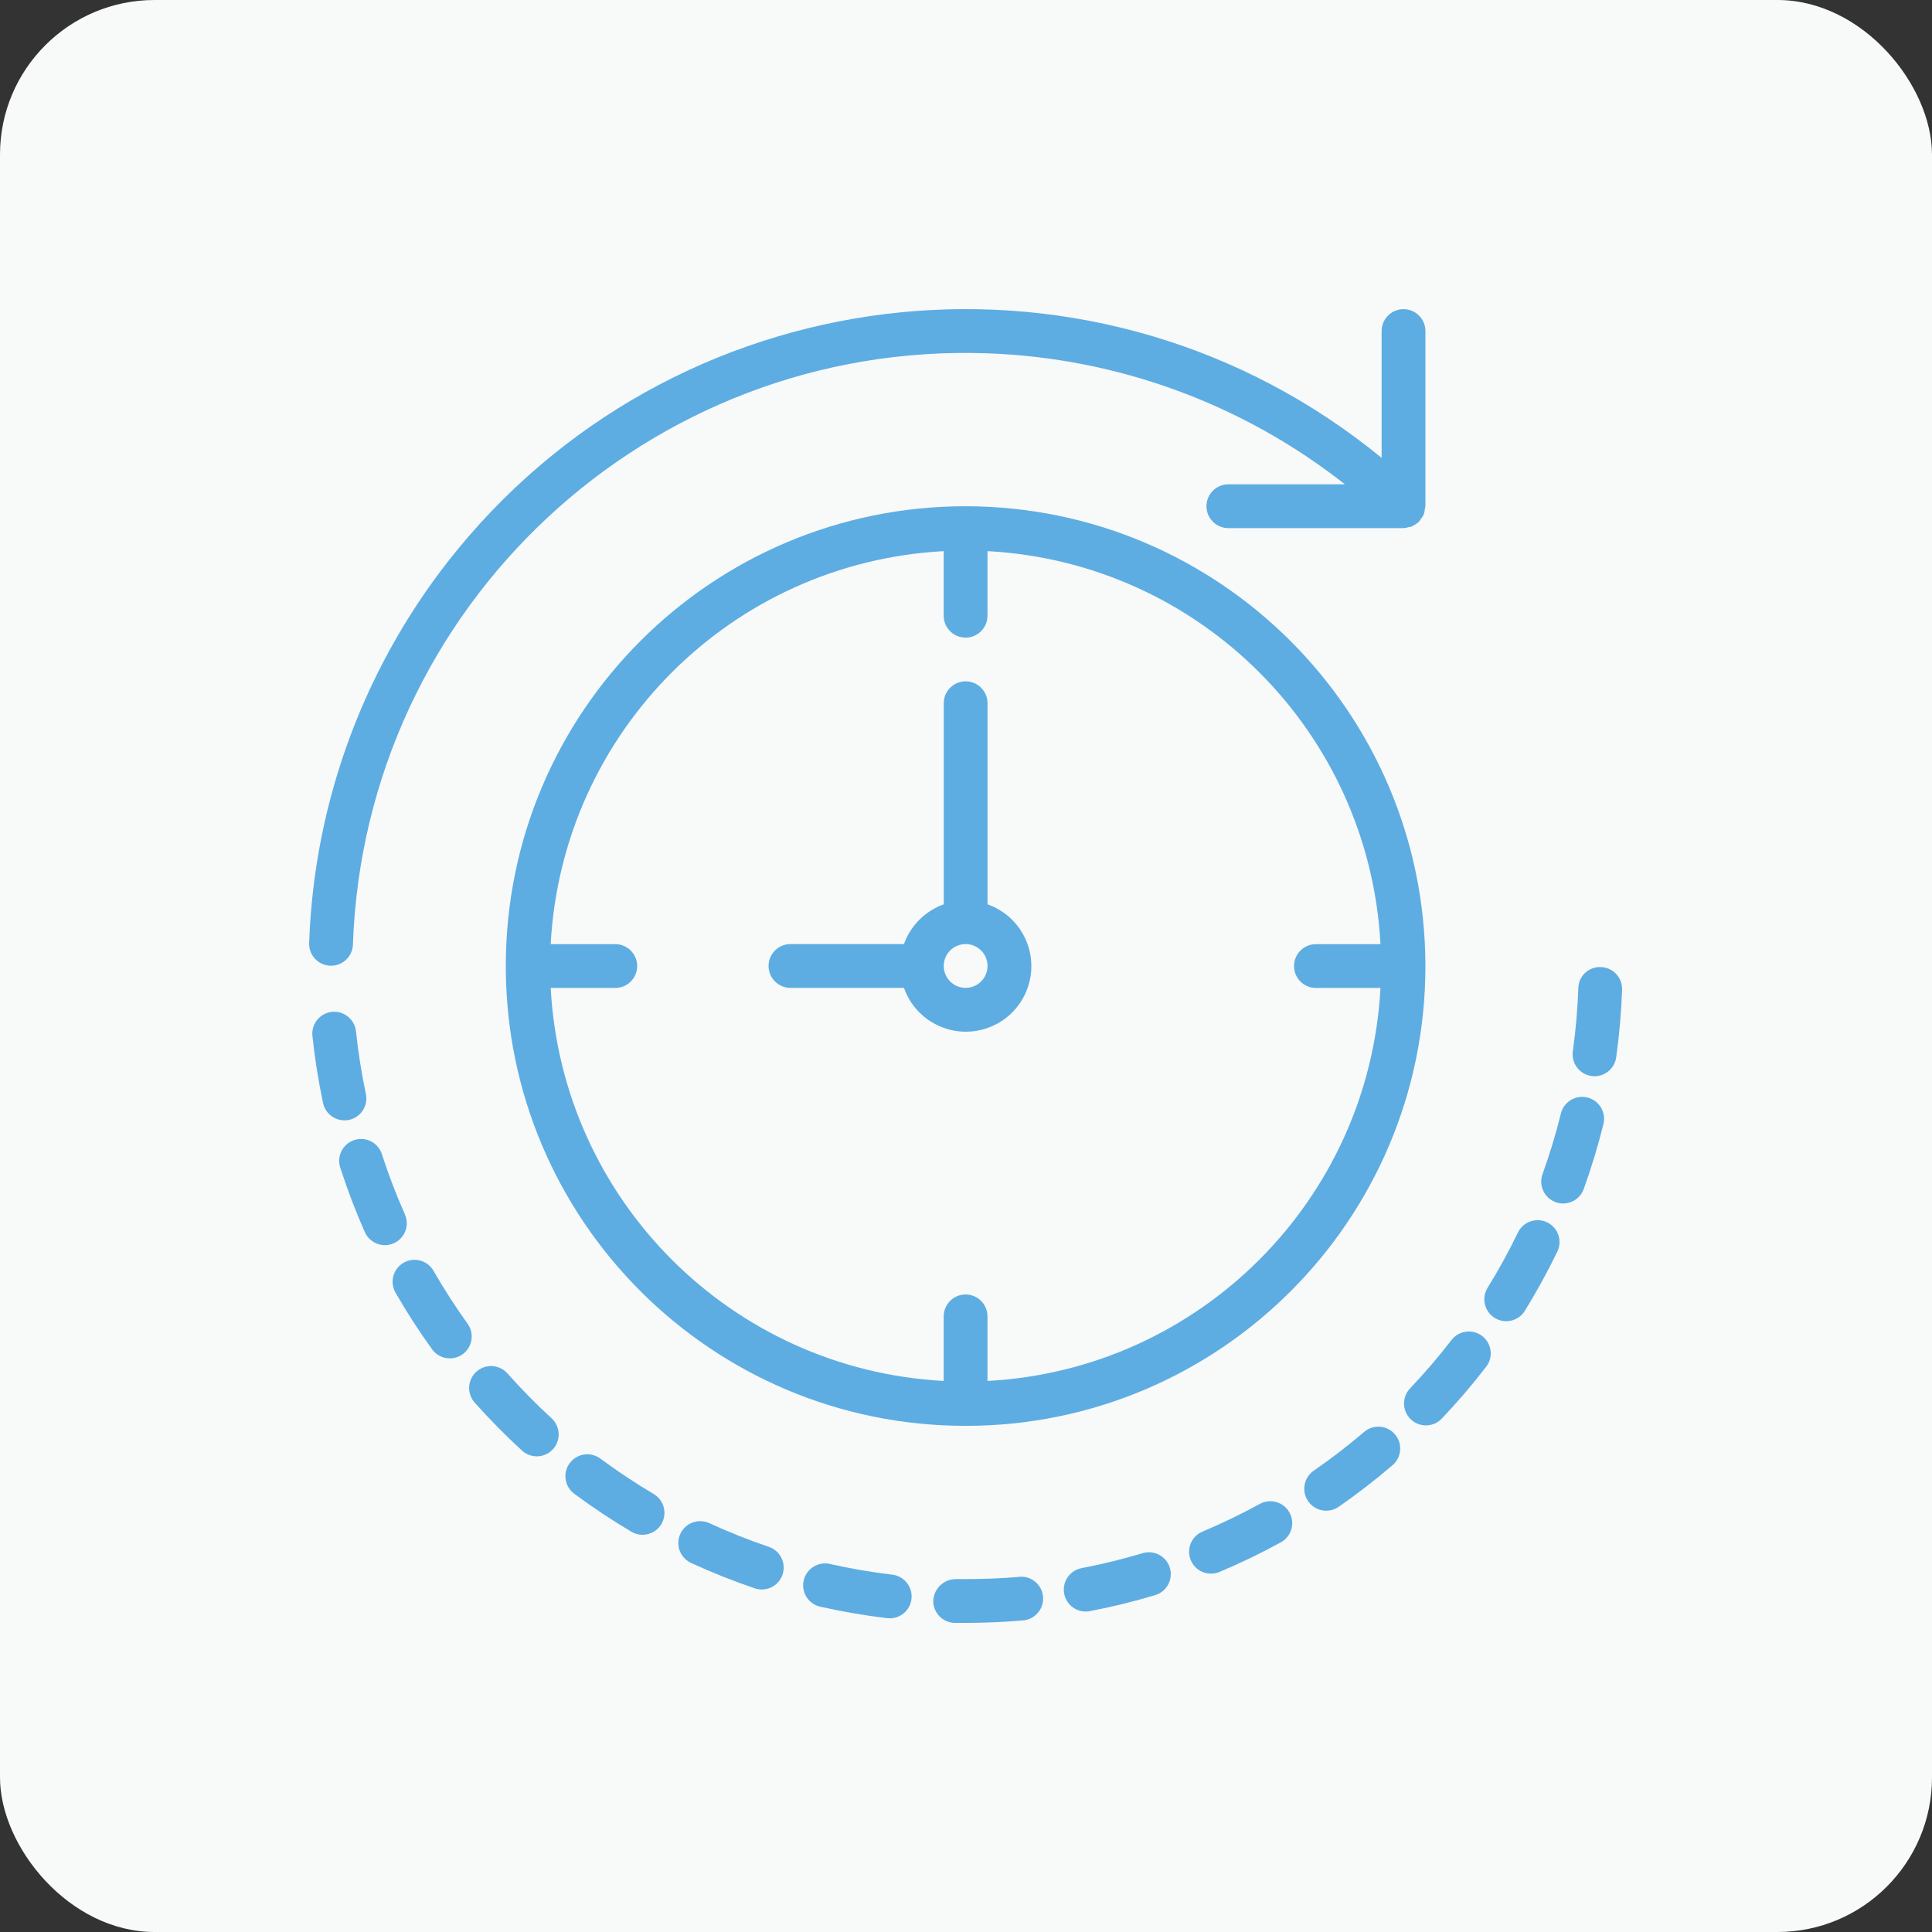
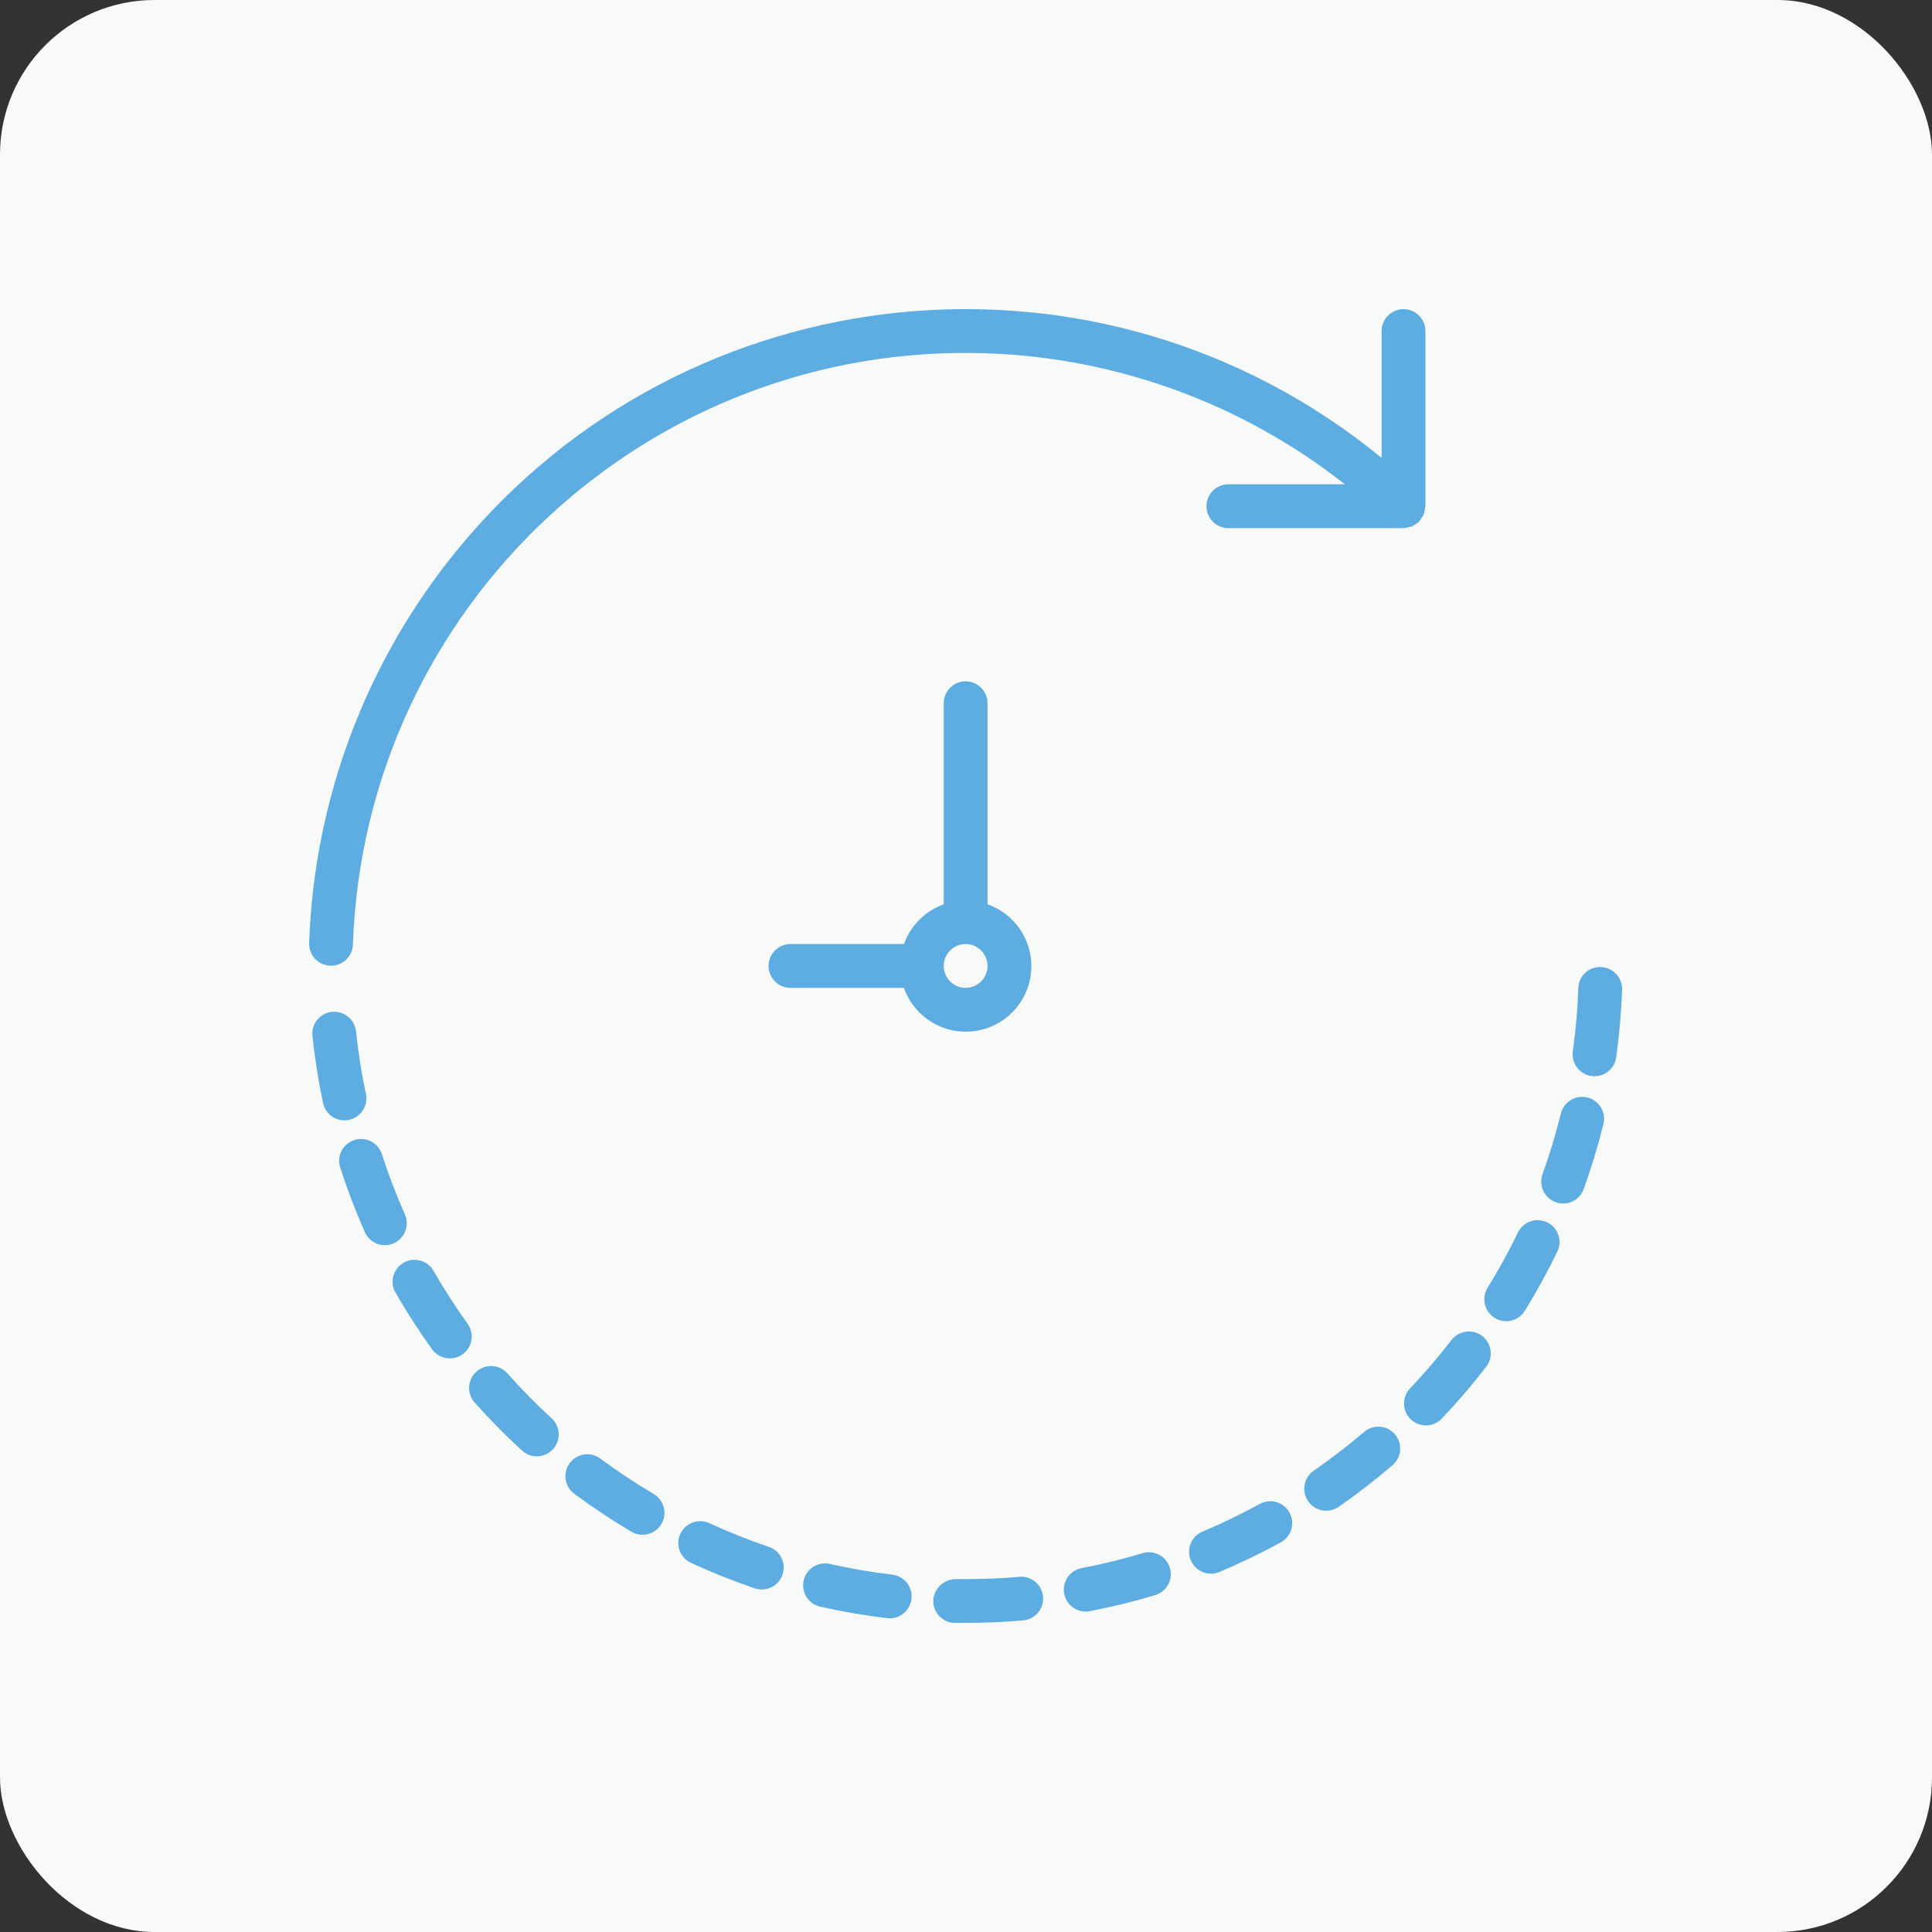
<svg xmlns="http://www.w3.org/2000/svg" width="100" height="100" viewBox="0 0 100 100" fill="none">
  <rect x="0" y="0" width="100" height="100" fill="#333333" stroke="none" />
  <rect width="100" height="100" rx="8" fill="#F8F9F9" />
  <path d="M17.094 49.985H17.134C17.745 49.985 18.246 49.501 18.267 48.89C18.88 31.375 33.576 17.674 51.09 18.287C57.828 18.523 64.314 20.898 69.611 25.068H63.579C62.953 25.068 62.446 25.576 62.446 26.201C62.446 26.827 62.953 27.335 63.579 27.335H72.646H72.662C72.75 27.327 72.838 27.31 72.922 27.282C72.98 27.274 73.037 27.262 73.093 27.245C73.125 27.232 73.149 27.203 73.179 27.186C73.281 27.136 73.374 27.071 73.456 26.992L73.467 26.984C73.496 26.945 73.522 26.904 73.545 26.861C73.605 26.789 73.655 26.709 73.694 26.624C73.725 26.534 73.744 26.44 73.751 26.344C73.764 26.297 73.773 26.25 73.779 26.201V17.135C73.779 16.509 73.272 16.002 72.646 16.002C72.02 16.002 71.512 16.509 71.512 17.135V23.699C56.992 11.802 35.575 13.928 23.678 28.449C18.956 34.213 16.259 41.368 16.001 48.814C15.98 49.439 16.469 49.963 17.094 49.985Z" fill="#5DADE2" />
  <path d="M26.267 71.09C25.851 70.62 25.133 70.577 24.664 70.993C24.194 71.409 24.151 72.126 24.567 72.596C25.347 73.471 26.171 74.306 27.036 75.098C27.507 75.511 28.223 75.464 28.636 74.994C29.037 74.537 29.006 73.845 28.565 73.425C27.76 72.687 26.993 71.907 26.267 71.09Z" fill="#5DADE2" />
  <path d="M39.794 80.064C38.757 79.713 37.74 79.309 36.746 78.852C36.185 78.575 35.505 78.804 35.227 79.365C34.95 79.926 35.179 80.606 35.74 80.883C35.759 80.893 35.779 80.902 35.799 80.91C36.864 81.401 37.956 81.835 39.067 82.212C39.66 82.412 40.303 82.094 40.504 81.501C40.705 80.908 40.387 80.264 39.794 80.064Z" fill="#5DADE2" />
  <path d="M33.837 77.332V77.33C32.895 76.772 31.982 76.167 31.101 75.517C30.61 75.129 29.897 75.213 29.509 75.705C29.122 76.196 29.206 76.909 29.697 77.297C29.715 77.311 29.734 77.325 29.753 77.338C30.695 78.036 31.673 78.684 32.681 79.282C33.219 79.601 33.915 79.423 34.234 78.885C34.553 78.346 34.375 77.651 33.837 77.332Z" fill="#5DADE2" />
  <path d="M24.215 68.533C23.576 67.644 22.983 66.724 22.438 65.775C22.125 65.232 21.432 65.046 20.889 65.359C20.346 65.672 20.159 66.366 20.472 66.909C21.056 67.923 21.692 68.907 22.376 69.856C22.752 70.357 23.462 70.458 23.963 70.082C24.449 69.717 24.561 69.033 24.215 68.533Z" fill="#5DADE2" />
  <path d="M21.054 63.316C21.054 63.158 21.021 63.001 20.957 62.857L20.955 62.849C20.511 61.85 20.12 60.829 19.782 59.789C19.617 59.185 18.995 58.829 18.391 58.993C17.787 59.158 17.43 59.78 17.595 60.384C17.604 60.419 17.616 60.454 17.628 60.488C17.99 61.605 18.409 62.702 18.884 63.775C19.066 64.185 19.473 64.45 19.921 64.449C20.547 64.449 21.054 63.941 21.054 63.316Z" fill="#5DADE2" />
  <path d="M18.065 57.965L18.065 57.965C18.677 57.834 19.067 57.233 18.938 56.622C18.712 55.551 18.541 54.47 18.426 53.382C18.36 52.759 17.801 52.308 17.178 52.374C16.556 52.44 16.105 52.998 16.171 53.621C16.295 54.786 16.478 55.944 16.721 57.091C16.851 57.703 17.453 58.094 18.065 57.965Z" fill="#5DADE2" />
  <path d="M82.165 56.807C82.165 56.807 82.165 56.807 82.164 56.807C81.557 56.657 80.942 57.027 80.792 57.634C80.529 58.697 80.212 59.745 79.841 60.775C79.629 61.364 79.934 62.013 80.523 62.225C81.112 62.438 81.761 62.132 81.974 61.543C82.371 60.44 82.712 59.317 82.994 58.179C83.144 57.572 82.773 56.958 82.165 56.807Z" fill="#5DADE2" />
  <path d="M46.186 81.505C45.1 81.376 44.021 81.191 42.954 80.95C42.343 80.812 41.736 81.195 41.598 81.806C41.461 82.416 41.843 83.023 42.454 83.161C43.598 83.419 44.754 83.618 45.919 83.756C45.964 83.762 46.009 83.764 46.055 83.764C46.681 83.763 47.187 83.254 47.185 82.628C47.184 82.055 46.755 81.573 46.186 81.505Z" fill="#5DADE2" />
  <path d="M80.081 63.269C79.518 62.997 78.84 63.233 78.568 63.796C78.091 64.781 77.564 65.741 76.988 66.671C76.668 67.209 76.844 67.905 77.382 68.225C77.906 68.538 78.584 68.378 78.915 67.865C79.531 66.868 80.096 65.839 80.607 64.783C80.88 64.22 80.644 63.542 80.081 63.269Z" fill="#5DADE2" />
  <path d="M76.733 69.164C76.243 68.775 75.53 68.856 75.14 69.346C75.133 69.355 75.127 69.363 75.12 69.372V69.37C74.452 70.237 73.739 71.069 72.984 71.863C72.553 72.317 72.571 73.034 73.024 73.466C73.478 73.897 74.196 73.879 74.627 73.426C75.434 72.575 76.198 71.684 76.914 70.757C77.304 70.267 77.223 69.554 76.733 69.164Z" fill="#5DADE2" />
  <path d="M82.867 50.056C82.251 50.025 81.726 50.498 81.695 51.114C81.694 51.126 81.694 51.137 81.694 51.149C81.655 52.242 81.56 53.333 81.409 54.417C81.324 55.036 81.756 55.608 82.375 55.694C82.427 55.702 82.48 55.706 82.533 55.706C83.098 55.705 83.576 55.288 83.654 54.729C83.816 53.568 83.917 52.399 83.959 51.228C83.981 50.603 83.492 50.078 82.867 50.056Z" fill="#5DADE2" />
  <path d="M70.605 74.116V74.119C69.77 74.831 68.9 75.5 67.998 76.123C67.482 76.48 67.353 77.187 67.71 77.703C68.066 78.219 68.774 78.349 69.29 77.992C70.255 77.322 71.185 76.603 72.078 75.838C72.553 75.432 72.609 74.716 72.202 74.24C71.796 73.765 71.08 73.709 70.605 74.116Z" fill="#5DADE2" />
  <path d="M59.167 80.385C58.119 80.7 57.056 80.961 55.982 81.166C55.367 81.285 54.965 81.879 55.083 82.493C55.186 83.026 55.651 83.412 56.194 83.413C56.266 83.413 56.337 83.406 56.408 83.393C57.56 83.173 58.699 82.893 59.822 82.554C60.416 82.358 60.739 81.717 60.543 81.123C60.354 80.549 59.749 80.225 59.167 80.385Z" fill="#5DADE2" />
  <path d="M52.794 81.611C52.773 81.612 52.752 81.614 52.732 81.617L52.737 81.621C51.831 81.698 50.902 81.734 49.978 81.734H49.46C48.842 81.743 48.337 82.23 48.305 82.847C48.294 83.473 48.792 83.99 49.417 84.001H49.418H49.978C50.968 84.001 51.961 83.957 52.924 83.874C53.549 83.838 54.026 83.302 53.99 82.677C53.954 82.053 53.419 81.575 52.794 81.611Z" fill="#5DADE2" />
  <path d="M65.207 77.843H65.208C64.248 78.368 63.263 78.844 62.255 79.269C61.675 79.504 61.395 80.165 61.63 80.745C61.865 81.325 62.526 81.604 63.106 81.369C63.115 81.365 63.123 81.362 63.132 81.358C64.212 80.904 65.268 80.394 66.296 79.831C66.845 79.53 67.046 78.841 66.745 78.292C66.445 77.743 65.756 77.542 65.207 77.843Z" fill="#5DADE2" />
-   <path d="M49.979 26.203C36.835 26.203 26.18 36.858 26.18 50.003C26.18 63.147 36.835 73.802 49.979 73.802C63.123 73.802 73.779 63.147 73.779 50.003C73.764 36.865 63.117 26.218 49.979 26.203ZM68.112 51.136H71.454C70.865 62.117 62.094 70.889 51.112 71.478V68.135C51.112 67.51 50.605 67.002 49.979 67.002C49.353 67.002 48.846 67.51 48.846 68.135V71.478C37.864 70.889 29.093 62.117 28.504 51.136H31.846C32.472 51.136 32.98 50.629 32.98 50.003C32.98 49.377 32.472 48.869 31.846 48.869H28.504C29.093 37.888 37.864 29.116 48.846 28.527V31.87C48.846 32.495 49.353 33.003 49.979 33.003C50.605 33.003 51.112 32.495 51.112 31.87V28.527C62.094 29.116 70.865 37.888 71.454 48.869H68.112C67.486 48.869 66.979 49.377 66.979 50.003C66.979 50.629 67.486 51.136 68.112 51.136Z" fill="#5DADE2" />
  <path d="M51.114 46.807V36.399C51.114 35.773 50.607 35.266 49.981 35.266C49.355 35.266 48.848 35.773 48.848 36.399V46.807C47.888 47.15 47.132 47.906 46.79 48.865H40.915C40.289 48.865 39.781 49.373 39.781 49.999C39.781 50.624 40.289 51.132 40.915 51.132H46.79C47.411 52.899 49.347 53.829 51.114 53.208C52.882 52.587 53.811 50.65 53.19 48.883C52.849 47.912 52.085 47.148 51.114 46.807ZM49.981 51.132C49.355 51.132 48.848 50.624 48.848 49.999C48.848 49.373 49.355 48.865 49.981 48.865C50.607 48.865 51.114 49.373 51.114 49.999C51.114 50.624 50.607 51.132 49.981 51.132Z" fill="#5DADE2" />
</svg>